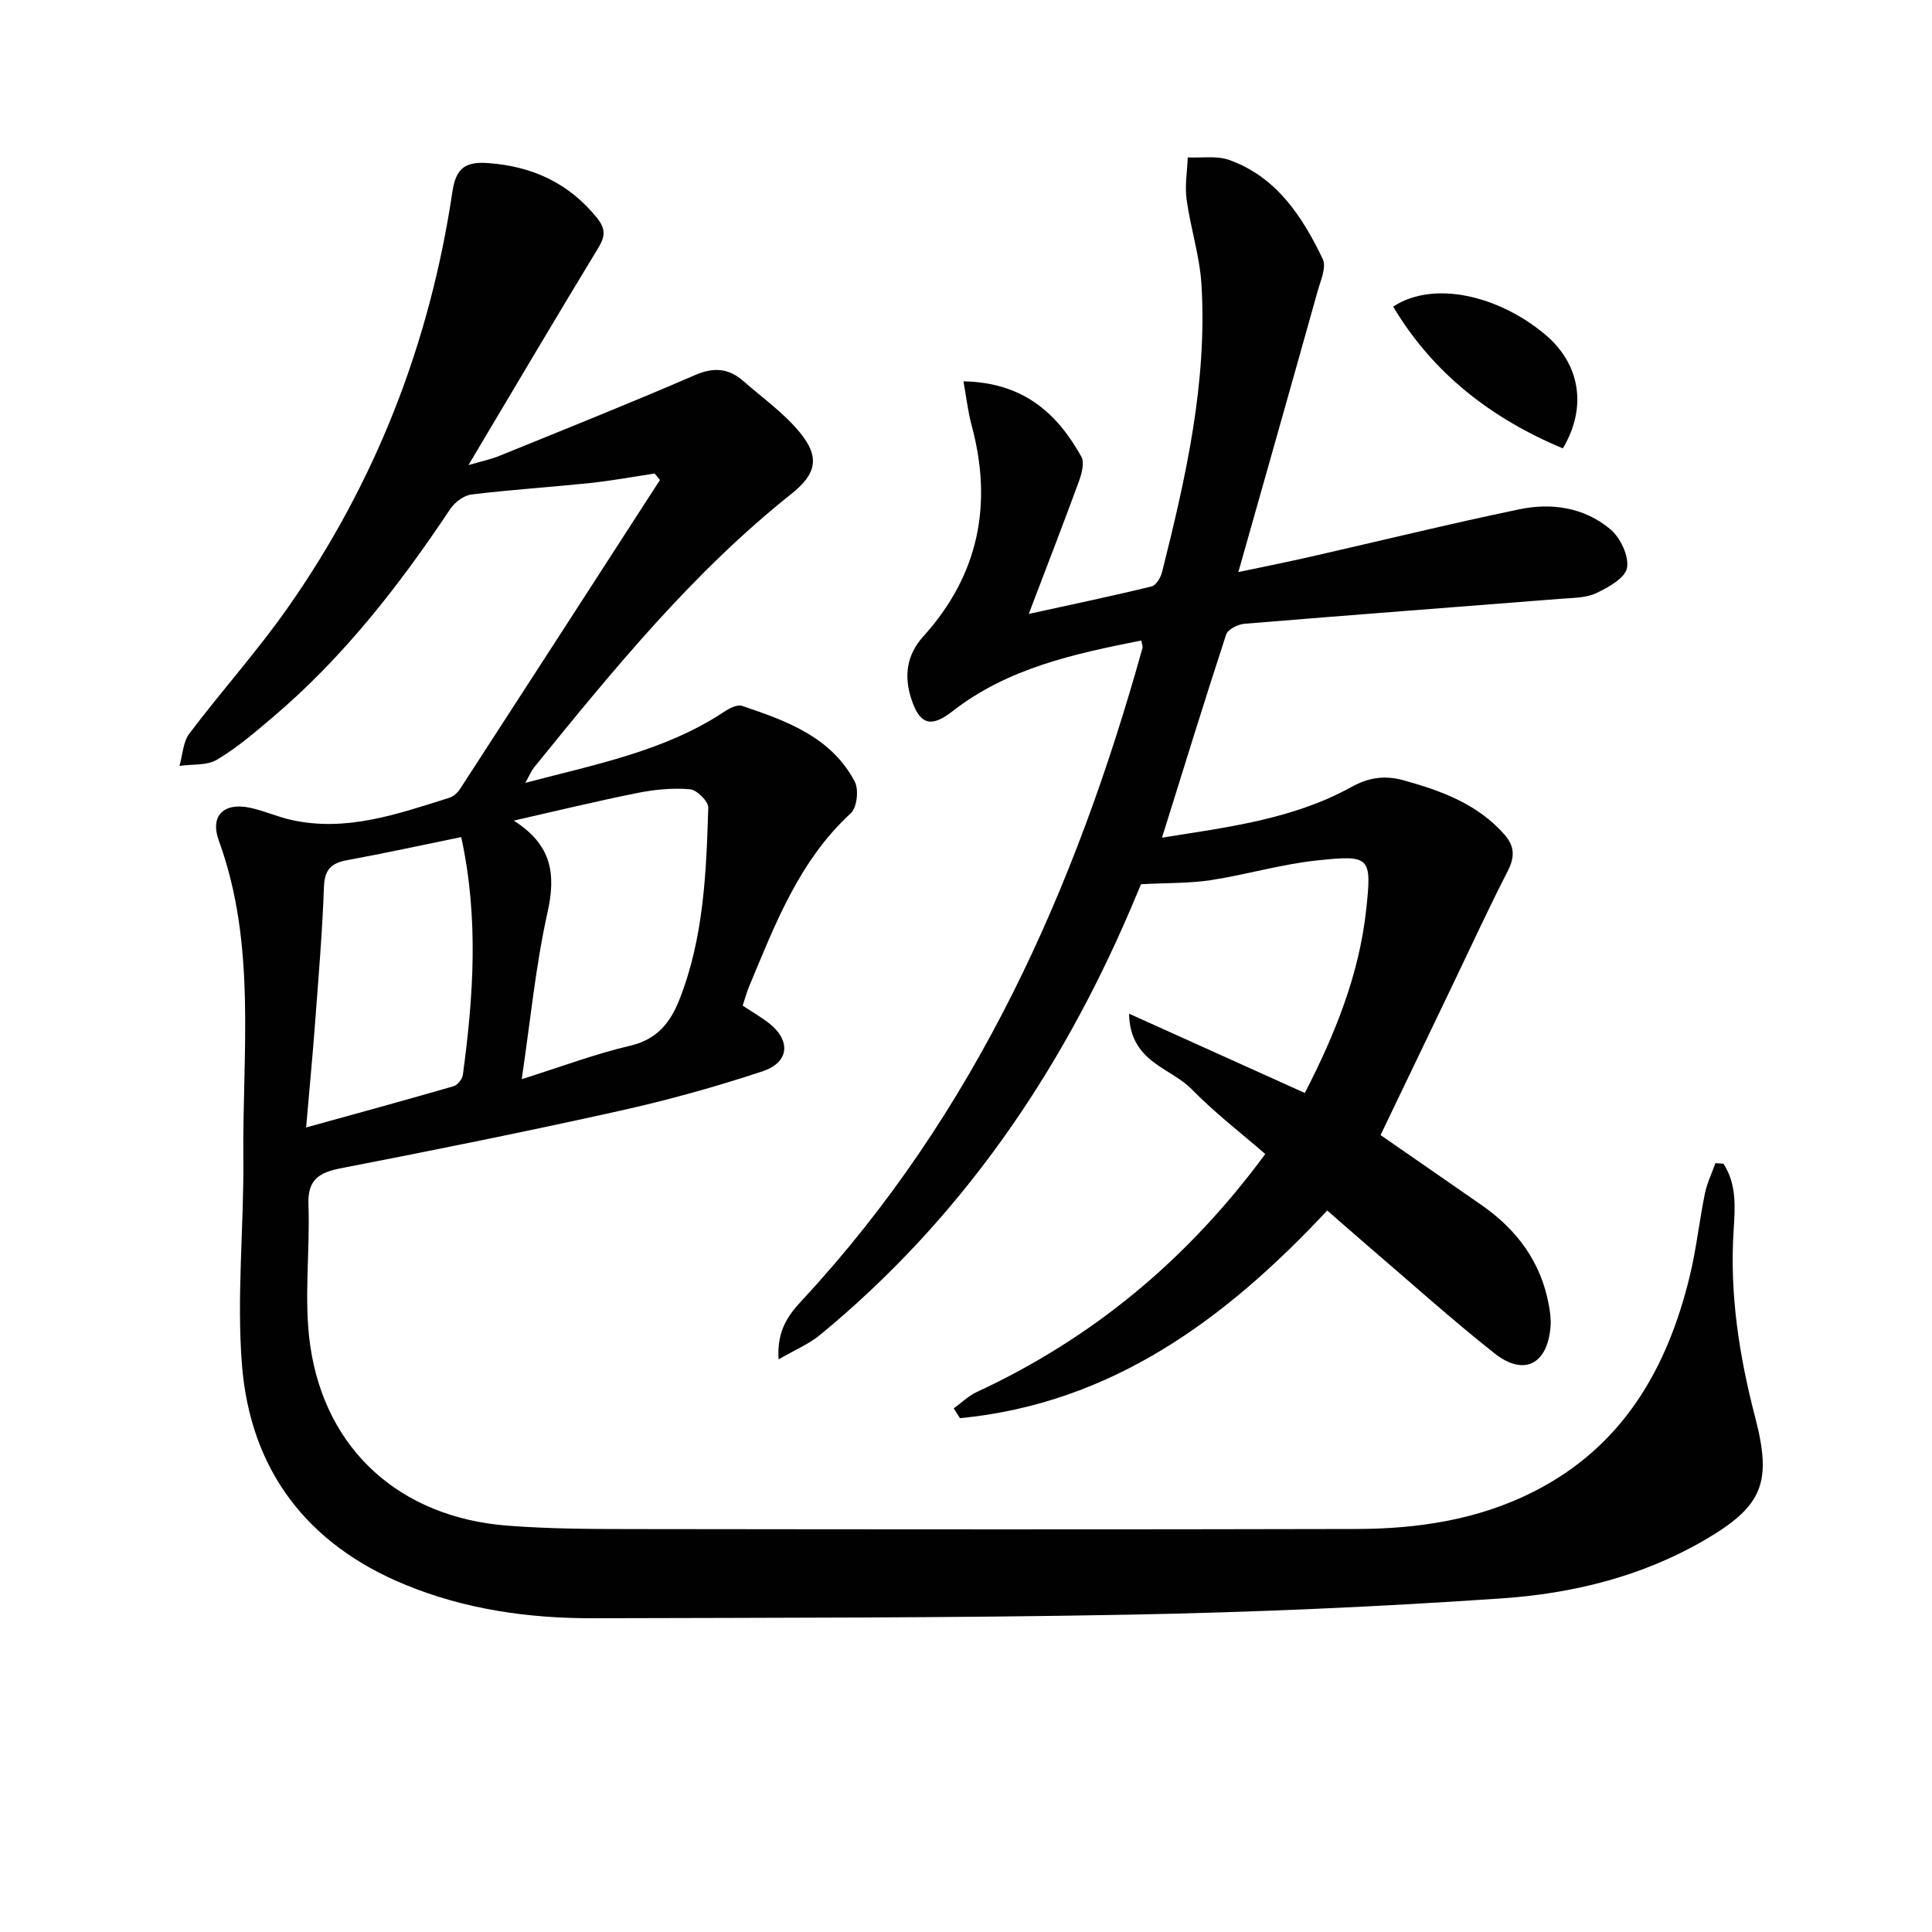
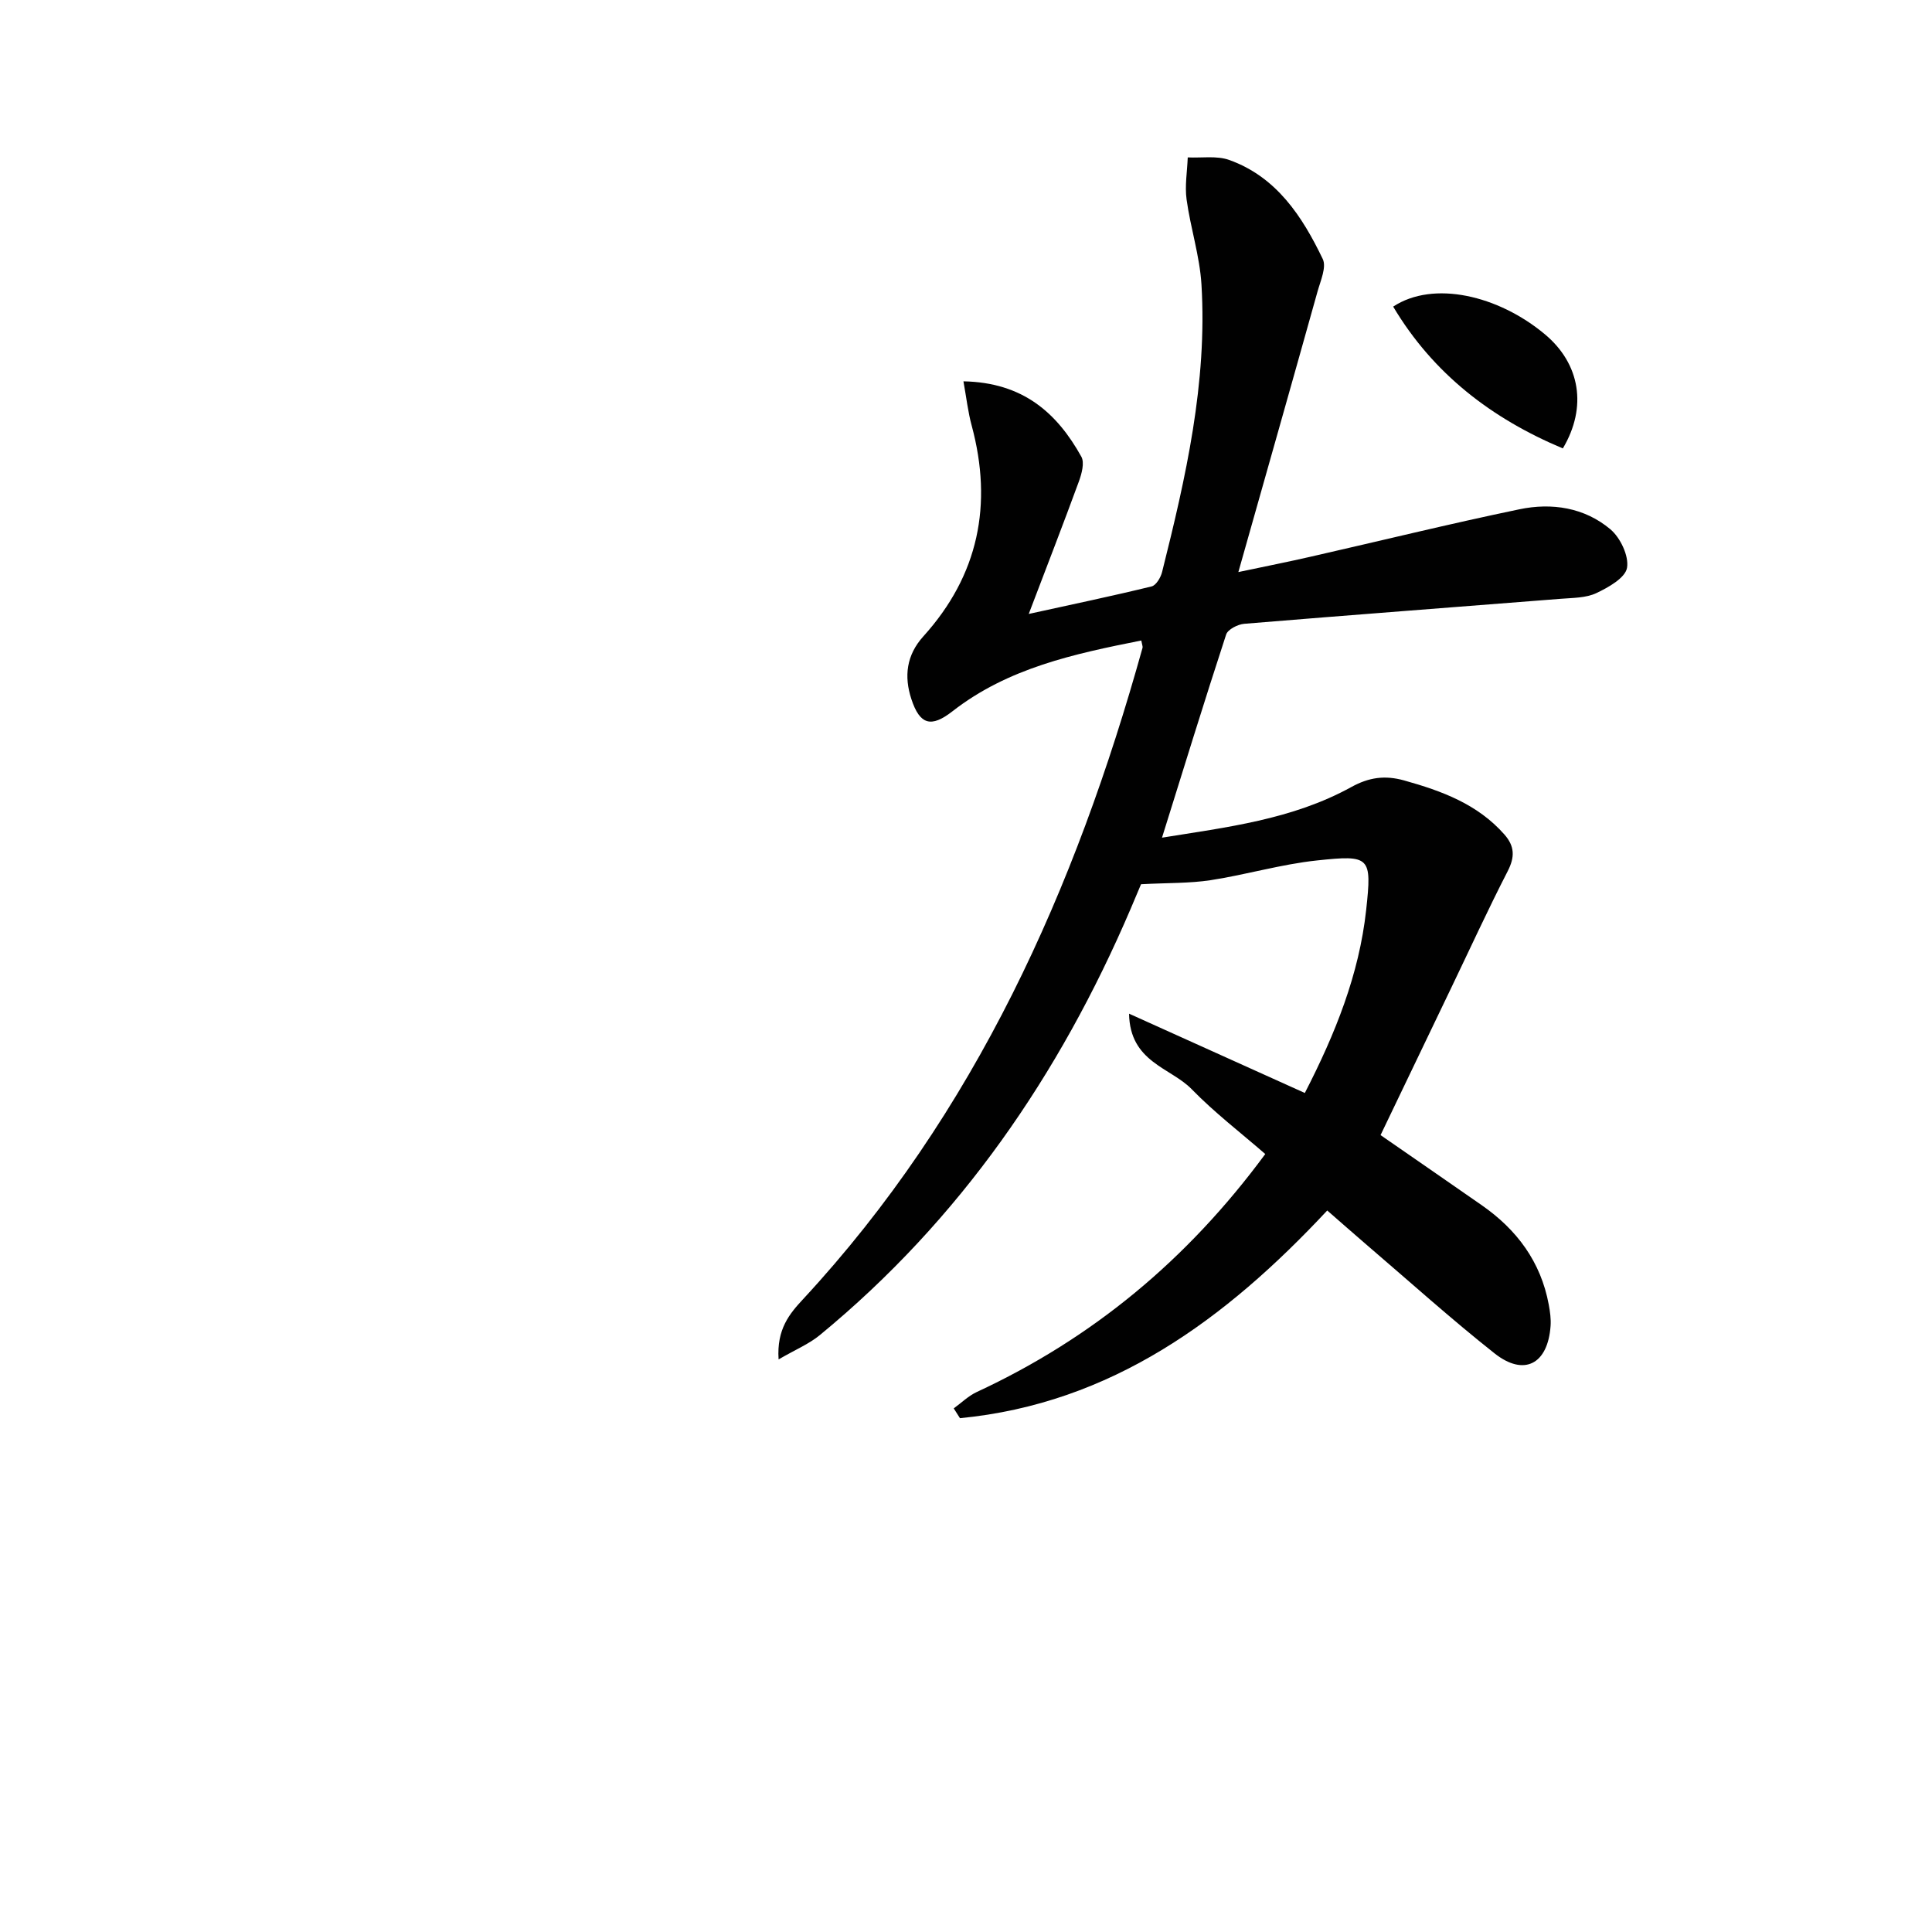
<svg xmlns="http://www.w3.org/2000/svg" enable-background="new 0 0 400 400" viewBox="0 0 400 400">
  <g fill="#010101">
-     <path d="m356.81 240.93c2.75 4.14 2.43 8.98 2.13 13.63-.88 13.25 1.13 26.14 4.45 38.88 3.52 13.53 1.61 18.39-10.53 25.45-12.92 7.51-27.22 11.02-41.82 12.03-25.71 1.77-51.49 2.89-77.25 3.38-36.97.69-73.96.63-110.94.74-13.38.04-26.52-1.82-38.98-6.95-20.33-8.36-32.03-23.76-33.77-45.46-1.13-14.16.41-28.52.28-42.79-.2-22.02 2.76-44.3-5.07-65.78-1.88-5.15.99-7.99 6.48-6.82 2.91.62 5.67 1.89 8.58 2.53 11.4 2.52 21.97-1.25 32.57-4.57.87-.27 1.77-1.03 2.28-1.81 13.84-21.32 27.62-42.67 41.42-64.02-.37-.44-.74-.89-1.11-1.33-4.45.67-8.87 1.49-13.34 1.96-8.18.86-16.41 1.38-24.57 2.38-1.59.19-3.47 1.61-4.4 3-10.56 15.86-22.19 30.79-36.81 43.17-3.68 3.12-7.39 6.31-11.51 8.75-2.1 1.24-5.13.89-7.74 1.27.65-2.26.73-4.95 2.05-6.7 6.61-8.76 13.99-16.97 20.29-25.93 18.27-26 29.52-54.93 34.18-86.34.74-4.97 2.86-6.18 7.5-5.83 9.13.69 16.62 4.17 22.42 11.34 1.74 2.16 1.77 3.75.3 6.16-8.9 14.63-17.59 29.38-26.91 45.02 2.57-.75 4.54-1.15 6.36-1.89 13.54-5.51 27.12-10.93 40.54-16.74 3.89-1.68 6.95-1.44 9.99 1.22 3.98 3.49 8.42 6.63 11.73 10.67 4.21 5.13 3.4 8.59-1.77 12.71-20.5 16.31-36.9 36.46-53.28 56.64-.57.71-.92 1.6-1.8 3.18 14.72-3.88 28.91-6.58 41.22-14.75 1.05-.7 2.67-1.52 3.65-1.19 9.19 3.11 18.45 6.41 23.34 15.69.87 1.65.46 5.36-.81 6.53-10.7 9.84-15.65 22.92-21.03 35.8-.51 1.21-.85 2.49-1.37 4.05 1.7 1.11 3.37 2.11 4.94 3.24 5.09 3.66 4.96 8.43-.84 10.36-9.74 3.22-19.67 5.98-29.68 8.2-19.11 4.25-38.31 8.12-57.53 11.85-4.58.89-6.98 2.33-6.79 7.52.36 9.76-1.01 19.71.38 29.28 3.14 21.64 18.69 35.46 40.7 37.2 9.26.73 18.59.71 27.9.72 49.33.06 98.66.1 147.99-.02 12.72-.03 25.2-1.89 36.74-7.75 18.36-9.32 27.59-25.34 32.26-44.54 1.37-5.62 1.98-11.43 3.14-17.11.44-2.17 1.44-4.23 2.19-6.34.54.02 1.1.06 1.65.11zm-248.79-17.5c8.22-2.59 15.21-5.23 22.43-6.92 5.62-1.31 8.35-4.79 10.26-9.67 5-12.76 5.52-26.21 5.93-39.63.04-1.29-2.36-3.68-3.78-3.8-3.58-.31-7.31.05-10.86.76-8.58 1.72-17.09 3.79-25.63 5.73 7.91 5.04 8.77 11.05 6.97 19.09-2.44 10.93-3.5 22.17-5.32 34.44zm-12.53-50.12c-8.11 1.66-15.86 3.36-23.67 4.79-3.32.61-4.62 2.01-4.75 5.55-.33 9.29-1.12 18.56-1.81 27.84-.53 7.06-1.21 14.1-1.88 21.94 10.54-2.92 20.56-5.65 30.53-8.54.82-.24 1.8-1.47 1.92-2.35 2.18-16.17 3.33-32.35-.34-49.23z" />
    <path d="m199.47 78.95c12.34.23 19.37 6.55 24.41 15.6.69 1.24.08 3.5-.49 5.08-3.25 8.87-6.67 17.68-10.4 27.48 9.1-2 17.3-3.71 25.44-5.7.93-.23 1.89-1.85 2.17-2.99 4.9-19.54 9.38-39.18 8.15-59.52-.36-5.9-2.27-11.7-3.08-17.6-.39-2.84.13-5.8.24-8.71 2.89.14 6.02-.4 8.62.54 9.78 3.52 15.1 11.69 19.33 20.49.81 1.68-.45 4.49-1.07 6.7-5.31 18.99-10.7 37.96-16.4 58.12 5.78-1.22 10.43-2.14 15.05-3.2 14.38-3.27 28.71-6.8 43.15-9.8 6.7-1.4 13.48-.36 18.83 4.15 2.06 1.74 3.85 5.51 3.44 7.96-.35 2.09-3.84 4.06-6.34 5.24-2.15 1.02-4.85.98-7.33 1.18-21.86 1.73-43.73 3.37-65.58 5.18-1.34.11-3.4 1.16-3.75 2.22-4.53 13.84-8.81 27.76-13.28 42.06 13.29-2.15 26.94-3.72 39.21-10.49 3.63-2 6.94-2.47 10.92-1.36 7.8 2.18 15.19 4.89 20.75 11.18 2.15 2.44 2.2 4.67.69 7.61-4.07 7.92-7.78 16.02-11.64 24.05-4.87 10.14-9.74 20.29-14.68 30.59 6.51 4.51 13.75 9.5 20.97 14.53 7.26 5.06 12.21 11.71 13.85 20.55.27 1.46.49 2.99.38 4.45-.57 7.89-5.48 10.5-11.6 5.66-9-7.12-17.54-14.82-26.27-22.29-2.76-2.37-5.49-4.78-8.37-7.29-21.07 22.56-44.67 39.96-76.04 43-.43-.68-.86-1.35-1.29-2.03 1.58-1.14 3.02-2.57 4.75-3.38 23.9-11.09 43.55-27.31 59.75-49.28-5.18-4.5-10.56-8.62-15.24-13.43-4.36-4.48-12.79-5.57-12.96-15.63 12.69 5.72 24.36 10.99 36.39 16.42 6.32-12.28 11.24-24.55 12.7-37.89 1.2-11.05.86-11.43-10.21-10.25-7.39.78-14.62 2.95-21.99 4.08-4.36.67-8.84.54-14.41.84-.42.99-1.28 3.06-2.16 5.11-14.7 34.35-35.33 64.38-64.37 88.26-2.23 1.83-5.02 2.98-8.51 5.01-.43-6.3 2.32-9.51 5.05-12.45 35.73-38.56 56.39-84.95 70.3-134.88.07-.26-.09-.59-.26-1.51-13.88 2.76-27.59 5.68-39.1 14.66-4.39 3.42-6.75 2.84-8.51-2.56-1.53-4.68-1.02-9.07 2.48-12.95 11.45-12.66 14.42-27.29 10.02-43.64-.76-2.77-1.08-5.68-1.71-9.17z" />
    <path d="m323.57 92.84c-14.73-6.18-26.83-15.44-35.13-29.36 8.32-5.47 21.74-2.35 31.4 5.72 7.33 6.11 8.82 15.09 3.73 23.64z" />
  </g>
</svg>